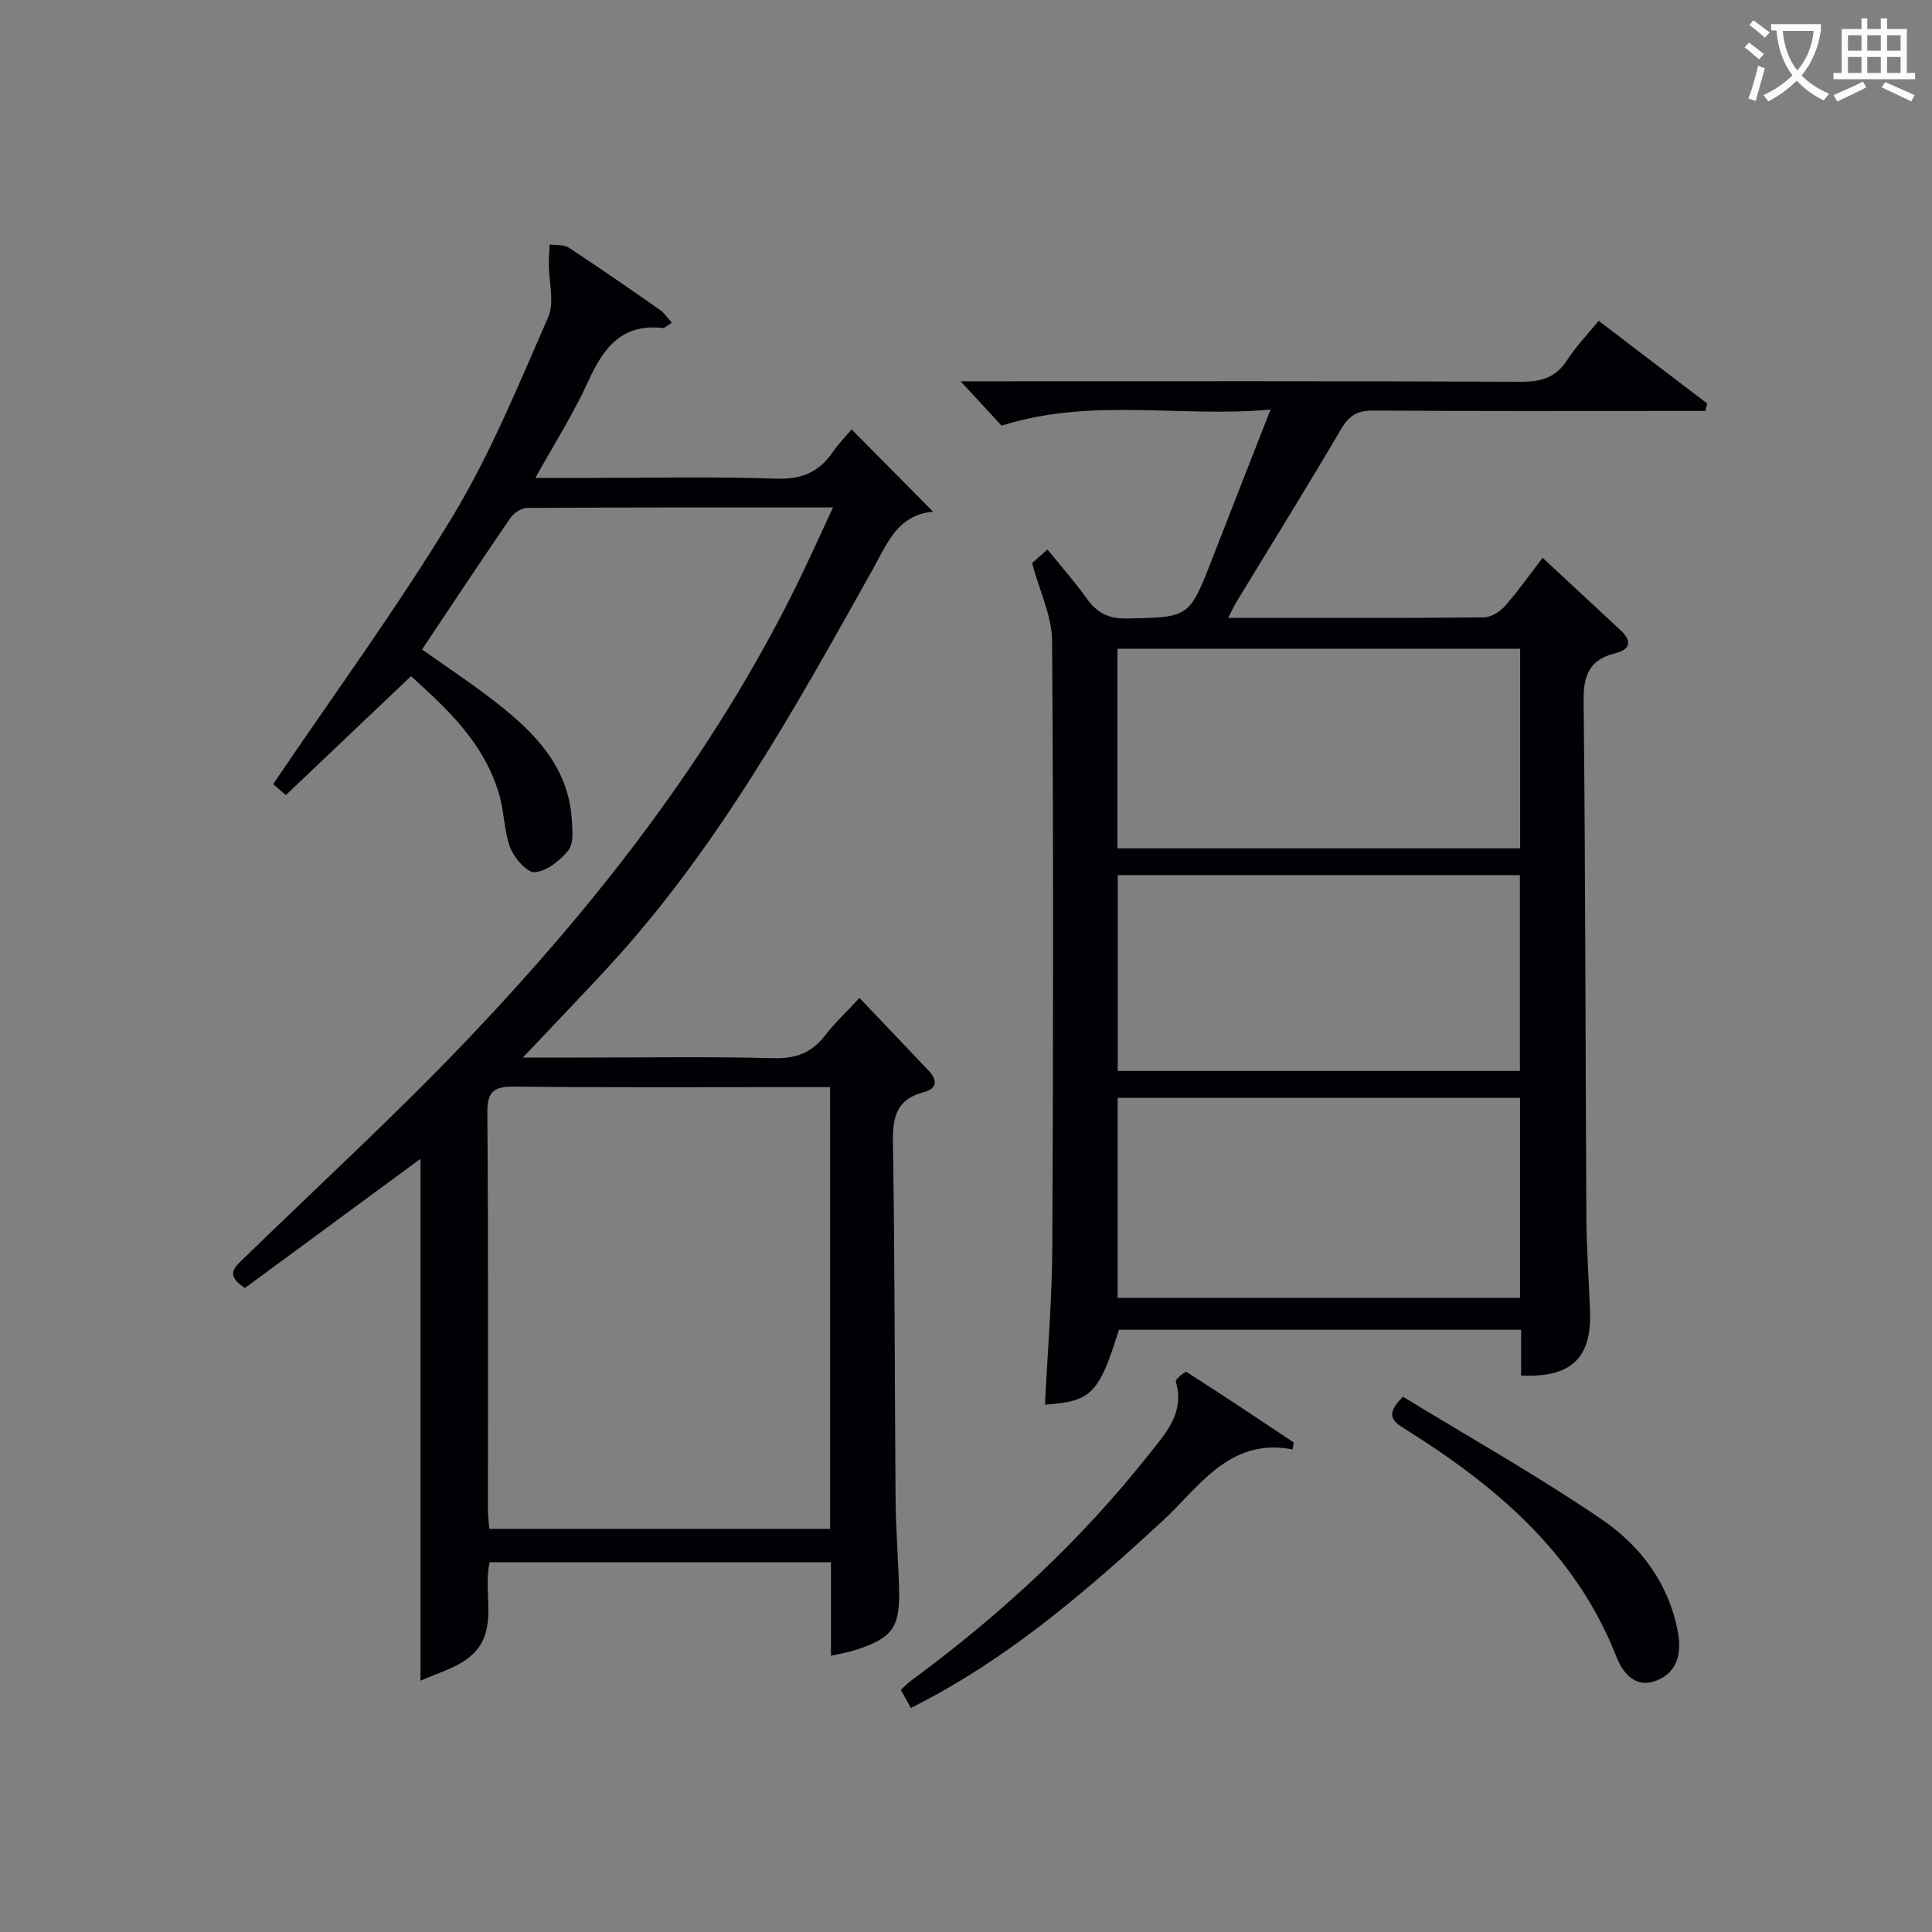
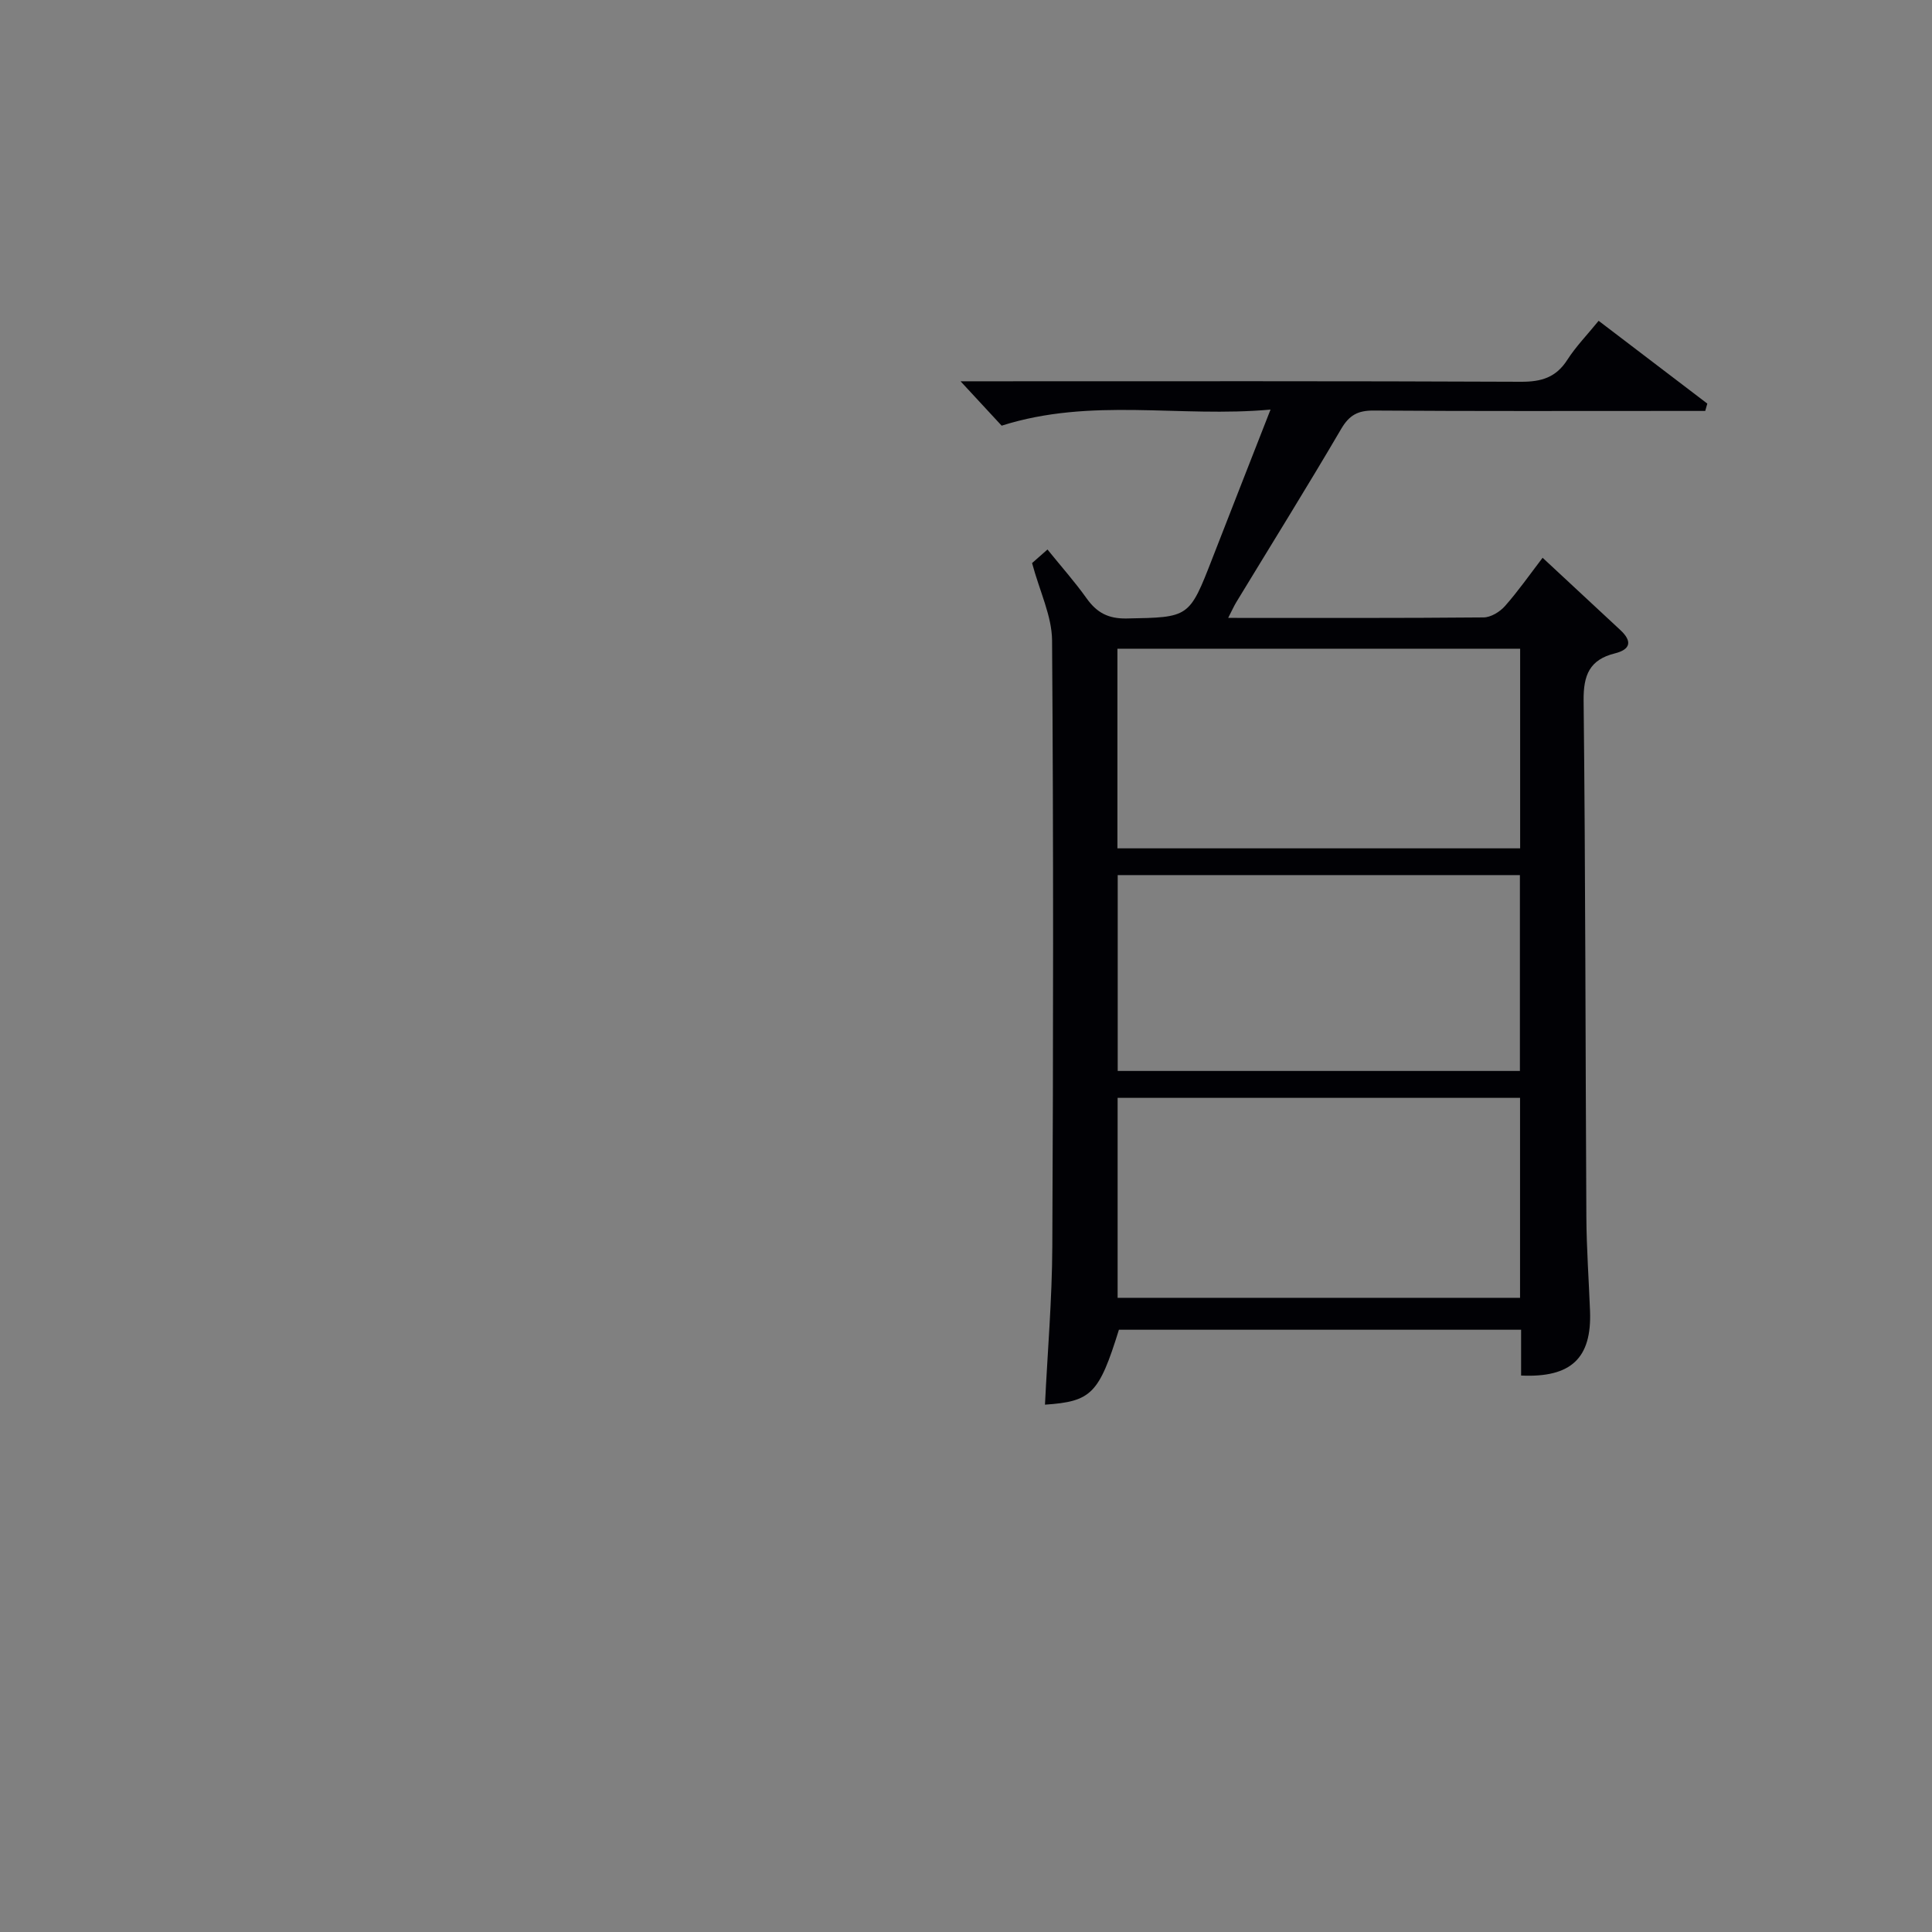
<svg xmlns="http://www.w3.org/2000/svg" enable-background="new 0 0 400 400" viewBox="0 0 400 400">
  <rect x="0" y="0" width="400" height="400" fill="#808080" stroke="none" />
  <g fill="#010105">
-     <path d="m172.46 105.07c-21.74 0-42.54-.04-63.34.09-1.18.01-2.76 1.07-3.47 2.11-6.11 8.9-12.06 17.91-18.27 27.19 5 3.56 10.36 7.09 15.4 11.03 8.01 6.26 14.97 13.36 15.62 24.36.12 2.09.39 4.8-.71 6.18-1.7 2.12-4.43 4.3-6.92 4.56-1.56.16-4.24-2.85-5.08-4.97-1.31-3.33-1.25-7.17-2.21-10.67-3.11-11.35-11.53-18.68-18.38-24.96-8.8 8.36-17.23 16.37-25.91 24.62-1.53-1.31-2.44-2.09-2.64-2.26 12.62-18.65 25.72-36.53 37.15-55.41 7.87-13.01 13.68-27.31 19.8-41.29 1.35-3.09.13-7.29.13-10.98 0-1.35.11-2.69.17-4.04 1.32.18 2.91-.04 3.92.62 6.39 4.19 12.68 8.56 18.95 12.93.89.62 1.51 1.62 2.42 2.63-.85.5-1.44 1.15-1.94 1.09-8.5-.92-12.27 4.22-15.39 11.1-3 6.6-6.94 12.78-10.92 19.95h10.89c13 0 26-.3 38.98.15 5.26.18 8.88-1.35 11.73-5.54 1.11-1.63 2.53-3.06 3.87-4.66 5.61 5.67 11.06 11.16 16.88 17.04-7.39.67-9.49 6.57-12.5 11.94-16.07 28.75-32.02 57.59-54.52 82.07-5.59 6.08-11.33 12.02-17.92 19.01h10.98c13.66 0 27.33-.22 40.99.12 4.63.12 7.9-1.16 10.65-4.75 1.91-2.5 4.25-4.67 7.07-7.72 4.82 5.06 9.6 10.06 14.35 15.09 1.84 1.95 1.73 3.72-1.04 4.43-5.61 1.44-6.47 5.11-6.38 10.4.41 24.65.35 49.31.55 73.97.05 6.15.56 12.29.72 18.44.21 8.01-1.33 10.14-8.91 12.65-1.55.51-3.19.76-5.19 1.23 0-6.51 0-12.77 0-19.37-23.73 0-47.11 0-70.66 0-1.53 6.62 2.21 14.55-4.27 19.7-2.92 2.32-6.86 3.35-10.05 4.83 0-36.69 0-72.56 0-108.06-11.83 8.71-24.18 17.79-36.36 26.75-4.23-2.75-2.05-4.36-.23-6.14 15.64-15.21 31.75-29.97 46.76-45.77 26.56-27.96 50.16-58.23 67.41-93.01 2.57-5.2 4.93-10.49 7.82-16.68zm-.6 120c-1.96 0-3.43 0-4.9 0-20.14 0-40.29.12-60.42-.1-4.32-.05-5.68.98-5.64 5.5.22 27.3.1 54.6.12 81.9 0 1.43.19 2.86.29 4.16h70.56c-.01-30.52-.01-60.62-.01-91.46z" />
    <path d="m254.28 127.93c18.24 0 35.56.06 52.88-.1 1.51-.01 3.38-1.16 4.43-2.35 2.72-3.08 5.09-6.47 7.79-10 5.61 5.22 10.84 10.09 16.08 14.95 2.49 2.31 2.19 4.02-1.13 4.85-5.21 1.3-6.52 4.47-6.46 9.76.39 35.66.37 71.32.57 106.98.04 6.48.51 12.96.76 19.44.36 9.71-3.89 13.81-14.27 13.33 0-3.07 0-6.17 0-9.48-28.07 0-55.68 0-83.27 0-4.12 13.25-5.7 14.86-15.31 15.51.53-10.92 1.47-21.83 1.52-32.73.2-41.83.25-83.66-.05-125.49-.04-5.05-2.54-10.08-4.14-16.02.21-.18 1.41-1.24 3.19-2.81 2.81 3.48 5.64 6.66 8.1 10.11 2.11 2.96 4.47 4.24 8.29 4.17 12.96-.25 12.94-.08 17.76-12.48 3.84-9.88 7.72-19.75 12.03-30.77-18.81 1.71-37.05-2.58-55.67 3.33-2.24-2.42-5.05-5.46-8.51-9.19h5.52c36.83 0 73.67-.07 110.5.1 4.23.02 7.26-.88 9.6-4.53 1.77-2.76 4.1-5.15 6.49-8.09 7.64 5.82 15.07 11.48 22.5 17.14-.14.51-.29 1.01-.43 1.52-2.05 0-4.11 0-6.16 0-20.83 0-41.67.07-62.5-.08-3.24-.02-5.02.93-6.7 3.78-7.06 12.05-14.45 23.91-21.7 35.85-.5.81-.88 1.69-1.71 3.3zm-22.93 6.38v41.33h83.38c0-13.94 0-27.51 0-41.33-27.82 0-55.38 0-83.38 0zm83.36 134.39c0-14.16 0-27.74 0-41.4-27.97 0-55.66 0-83.32 0v41.4zm-83.3-87.52v40.55h83.27c0-13.65 0-27.02 0-40.55-27.9 0-55.49 0-83.27 0z" />
-     <path d="m267.61 300.09c-13.11-2.56-19.38 7.88-27.01 14.9-14.73 13.56-29.75 26.58-47.42 36.22-1.45.79-2.92 1.54-4.59 2.42-.73-1.33-1.34-2.43-2.08-3.77.83-.75 1.5-1.45 2.26-2.01 18.31-13.47 34.89-28.78 49.02-46.63 3.44-4.34 7.59-8.65 5.64-15.19-.13-.44 1.96-2.15 2.2-2 7.47 4.76 14.84 9.69 22.21 14.6.05.04-.04.3-.23 1.46z" />
-     <path d="m290.47 289.18c13.53 8.26 27.69 16.24 41.09 25.35 8.04 5.46 13.96 13.28 15.83 23.39.8 4.36-.08 8.26-4.35 9.99-4.42 1.79-7.06-1.51-8.43-5.01-8.42-21.44-24.95-35.27-43.71-47.04-2.38-1.48-4.37-2.82-.43-6.68z" />
  </g>
-   <path d="m362.1 8.8c1.1.8 2.1 1.6 3.1 2.4l-1 1.1c-1.3-1.1-2.3-2-3-2.5zm1.9 4.8c.5.2.9.4 1.4.5-.6 2.3-1.3 4.5-1.9 6.8l-1.5-.5c.8-2.1 1.4-4.3 2-6.8zm-1-9.4c1.3.9 2.4 1.8 3.4 2.5l-1 1.1c-1.4-1.2-2.4-2.1-3.2-2.6zm3.7 2.2v-1.4h10.3v1.2c-.5 3.6-1.8 6.8-4 9.4 1.5 1.6 3.4 2.8 5.7 3.8-.3.4-.7.8-1.1 1.4-2.3-1.1-4.1-2.5-5.6-4.1-1.6 1.6-3.6 3.1-5.9 4.3-.3-.5-.7-.9-1-1.3 2.4-1.1 4.4-2.5 6-4.1-1.9-2.5-3-5.6-3.3-9.3h-1.1zm8.8 0h-6.4c.3 3.3 1.3 6 3 8.2 2-2.3 3.1-5.1 3.4-8.2z" fill="#fcfbfa" />
-   <path d="m385.3 3.8h1.3v2.2h2.8v-2.2h1.3v2.2h4.1v9.1h1.7v1.3h-16.9v-1.3h1.7v-9.1h4.1v-2.2zm.4 13.1.7 1.2c-1.8.9-3.8 1.9-6 2.9-.2-.4-.5-.8-.8-1.3 2.3-1 4.3-1.9 6.1-2.8zm-3.1-6.4h2.8v-3.2h-2.8zm0 4.6h2.8v-3.3h-2.8zm4-4.6h2.8v-3.2h-2.8zm0 4.6h2.8v-3.3h-2.8zm3.7 1.9c2.1.9 4.1 1.8 6.1 2.7l-.7 1.3c-2.2-1.1-4.2-2-6.1-2.9zm3.2-9.7h-2.8v3.2h2.8zm-2.8 7.8h2.8v-3.3h-2.8z" fill="#fcfbfa" />
</svg>